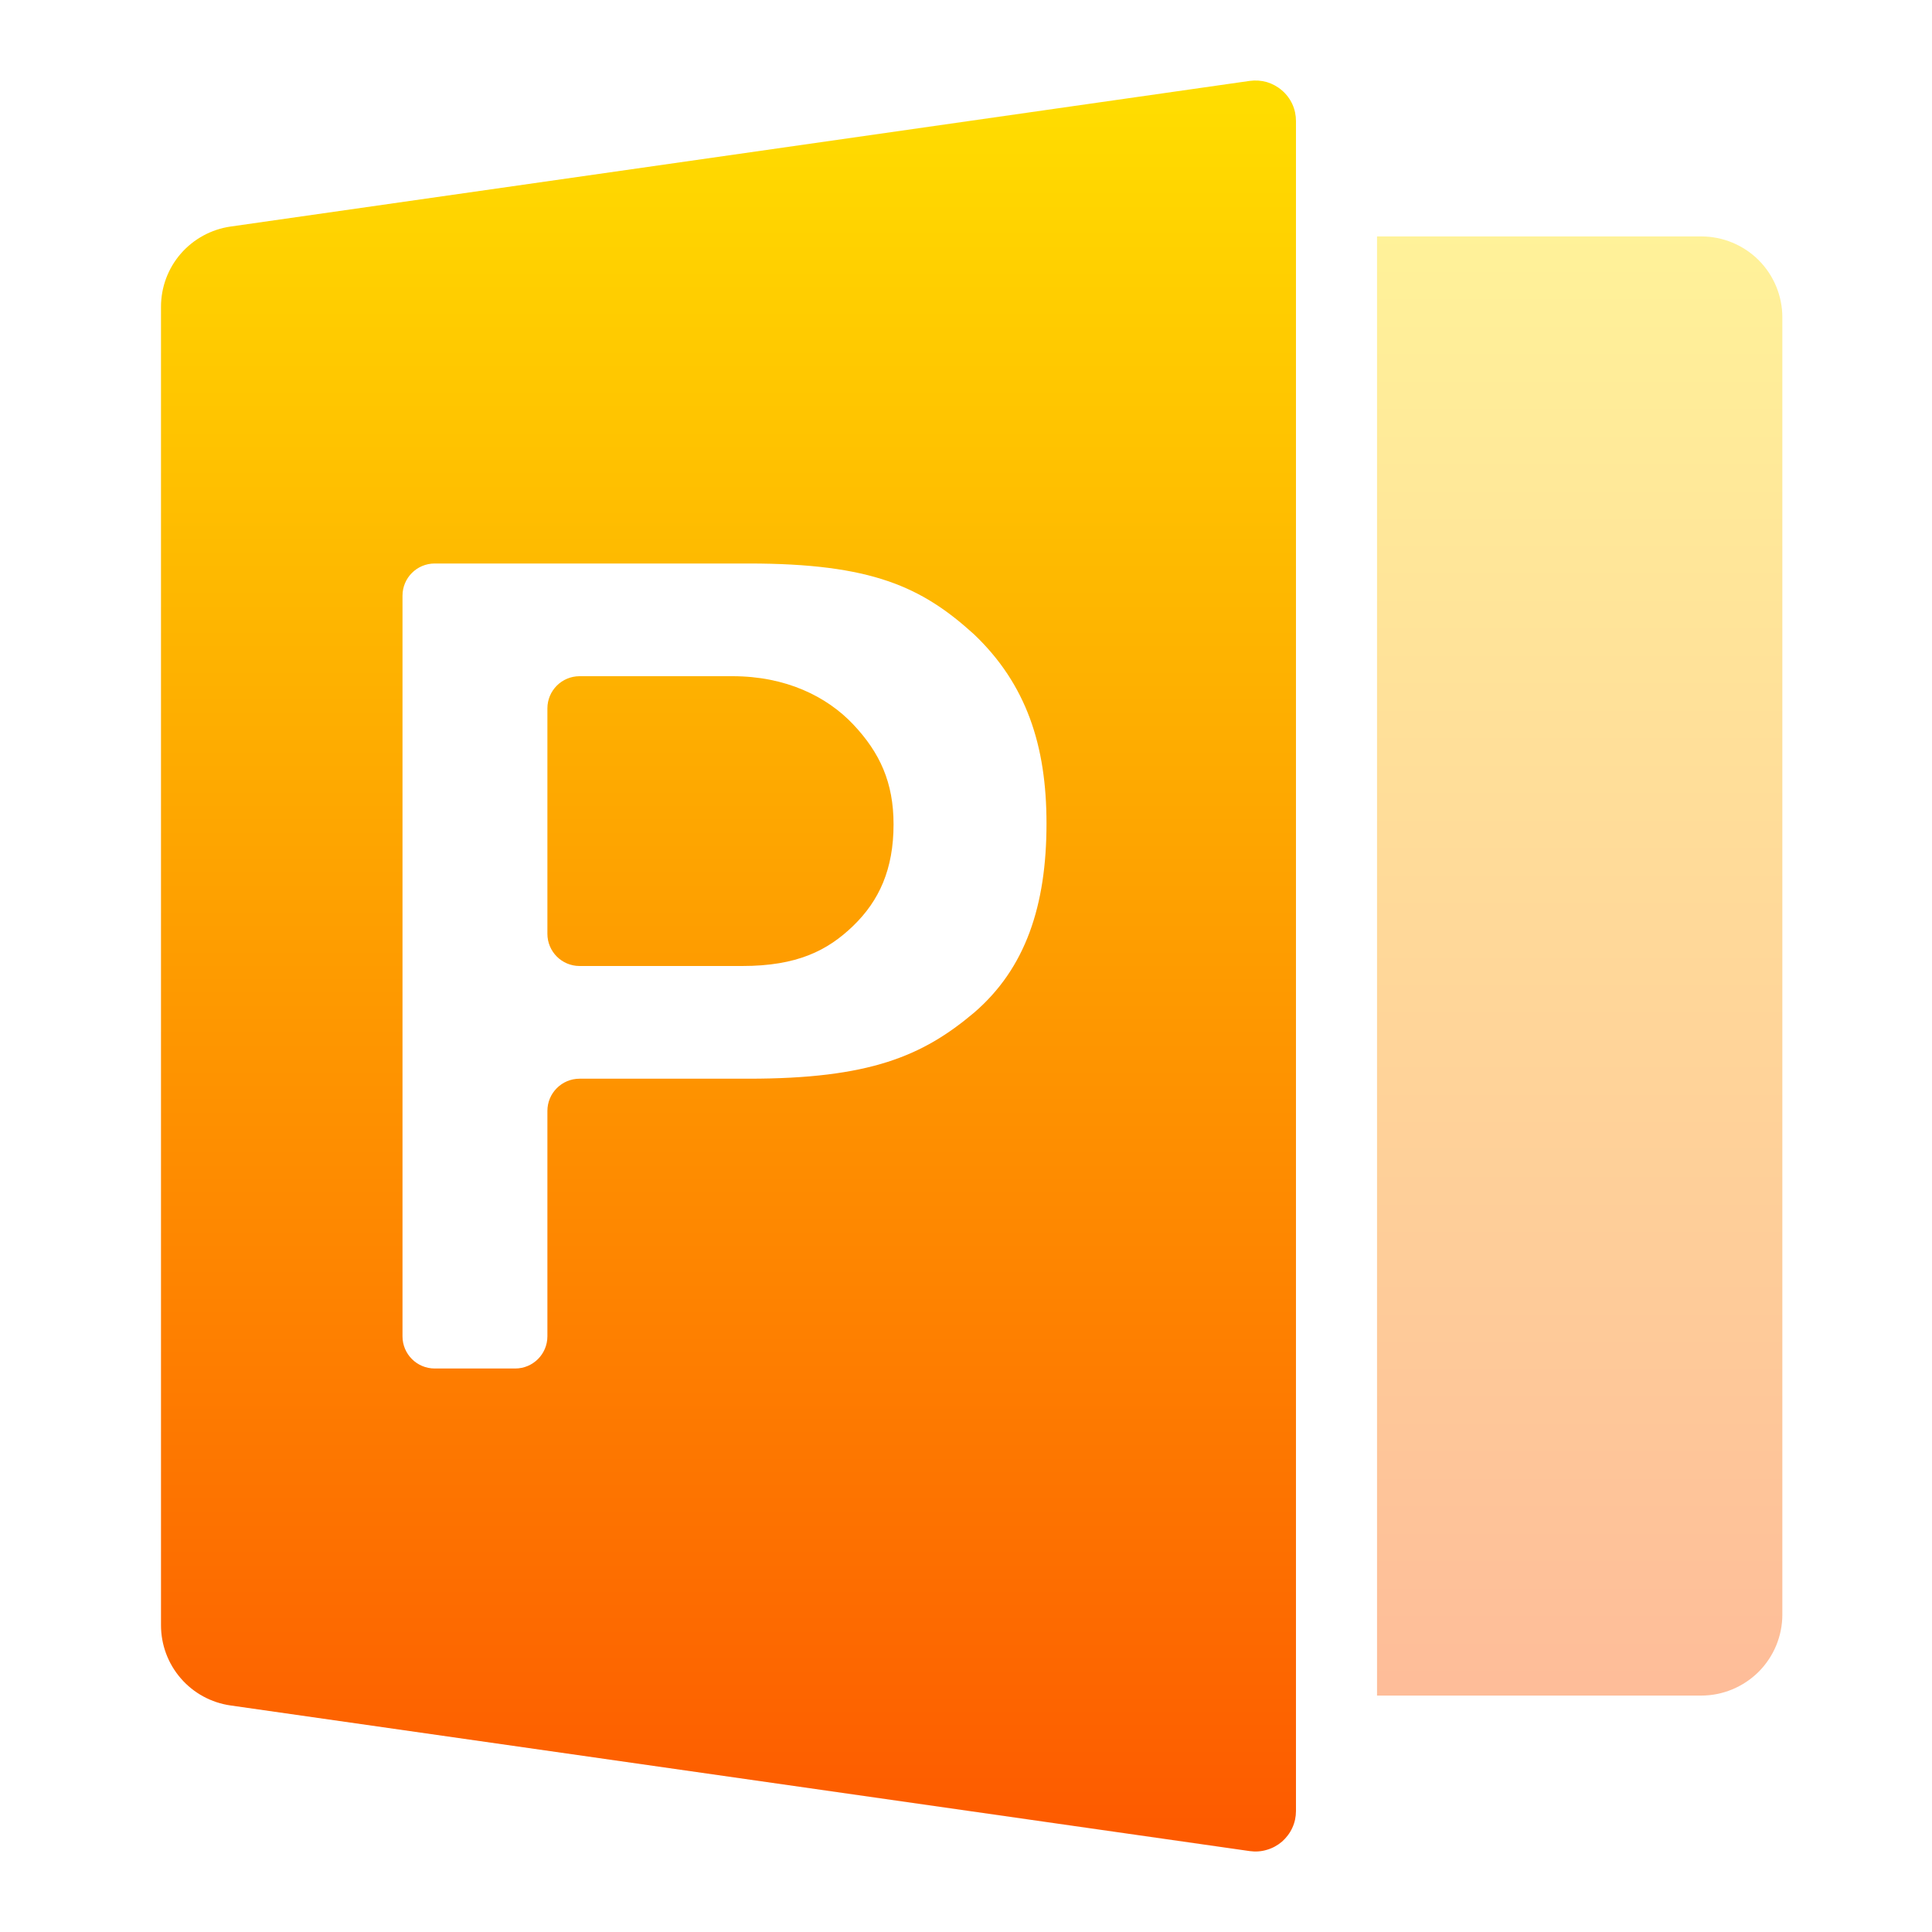
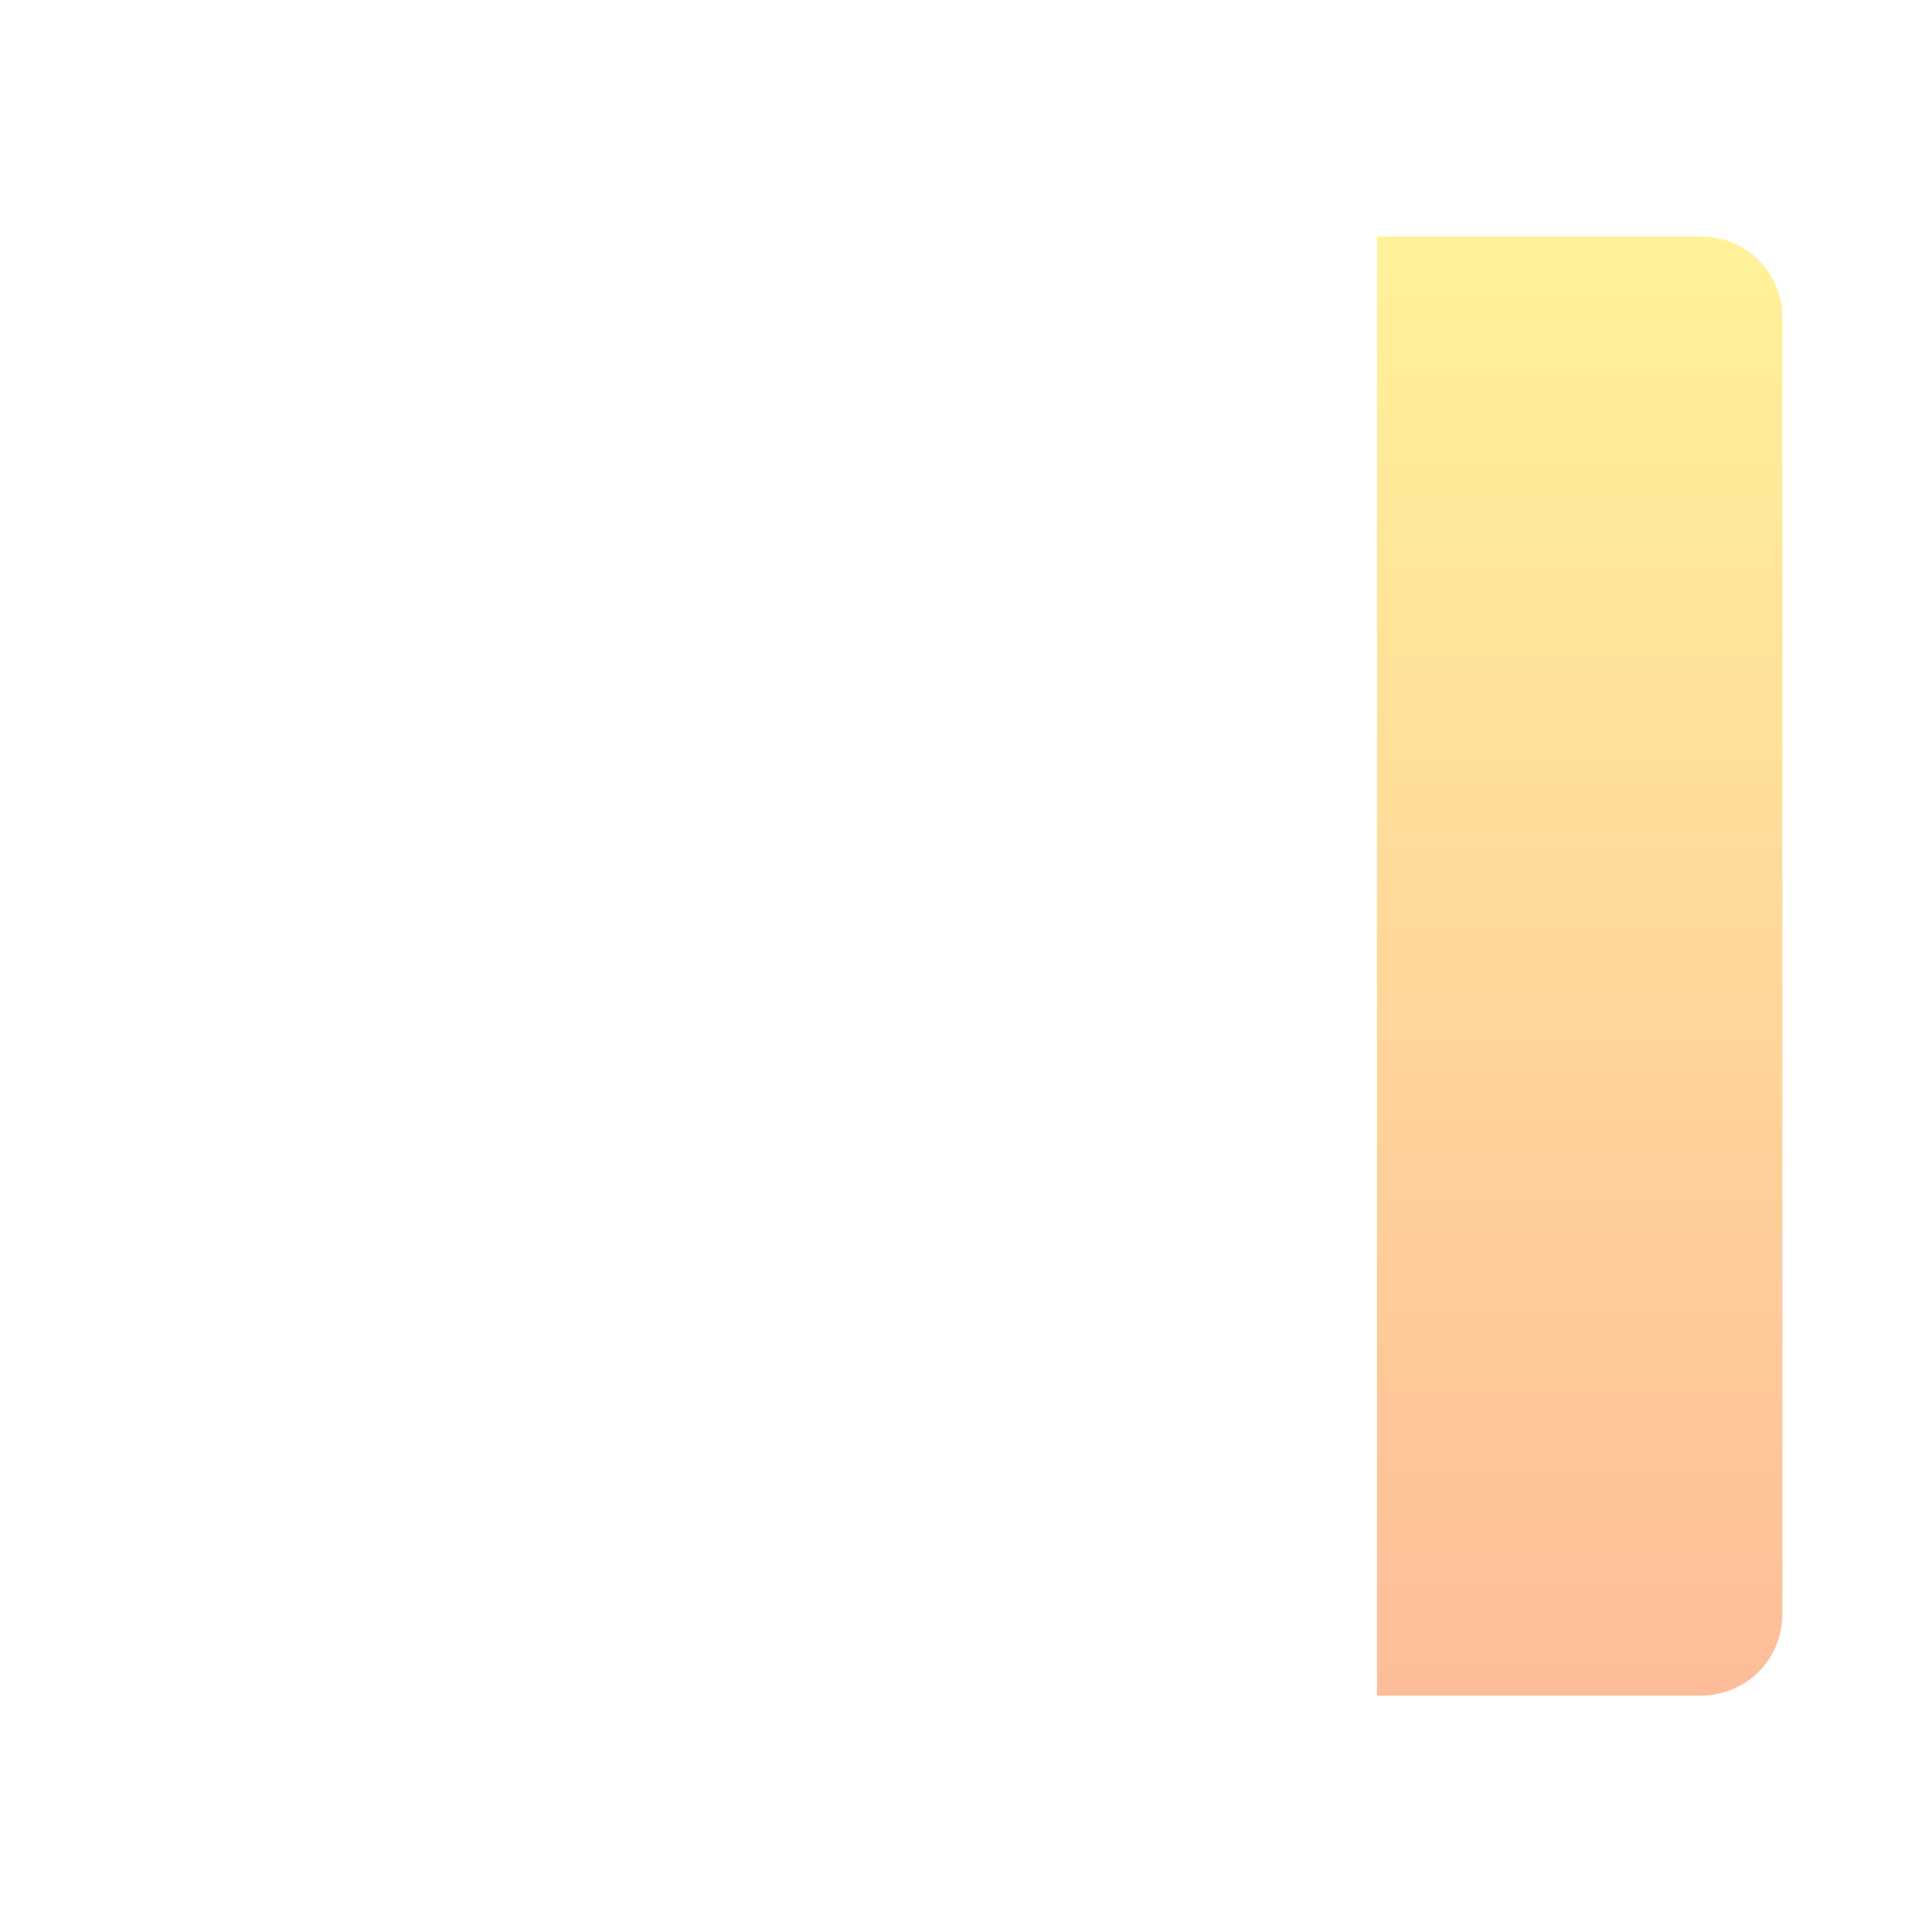
<svg xmlns="http://www.w3.org/2000/svg" width="24" height="24" viewBox="0 0 24 24" fill="none">
-   <path fill-rule="evenodd" clip-rule="evenodd" d="M15.524 1.005L2.866 2.814C2.626 2.848 2.405 2.968 2.246 3.151C2.087 3.334 2 3.568 2 3.811V20.189C2 20.432 2.087 20.666 2.246 20.849C2.405 21.033 2.625 21.152 2.865 21.186L15.525 22.995C15.596 23.005 15.669 23 15.738 22.979C15.807 22.959 15.871 22.924 15.926 22.877C15.98 22.829 16.024 22.771 16.054 22.705C16.084 22.64 16.099 22.569 16.099 22.497V1.504C16.099 1.431 16.084 1.36 16.054 1.294C16.024 1.229 15.98 1.17 15.925 1.123C15.871 1.076 15.807 1.041 15.738 1.02C15.668 1 15.595 0.995 15.524 1.005ZM7.2 13.4C6.979 13.4 6.8 13.579 6.8 13.8V16.6C6.8 16.821 6.621 17 6.4 17H5.4C5.179 17 5 16.821 5 16.6V7.4C5 7.179 5.179 7 5.4 7H9.3C10.83 7 11.45 7.29 12.1 7.88C12.75 8.5 13 9.26 13 10.23C13 11.25 12.74 12.03 12.1 12.58C11.46 13.12 10.8 13.4 9.3 13.4H7.2ZM6.8 11.6C6.8 11.821 6.979 12 7.2 12H9.22C9.9 12 10.28 11.81 10.6 11.5C10.92 11.19 11.1 10.8 11.1 10.24C11.1 9.72 10.93 9.35 10.6 9C10.27 8.65 9.76 8.4 9.1 8.4H7.2C6.979 8.4 6.8 8.579 6.8 8.8V11.6Z" fill="url(#paint0_linear_41_132)" />
  <path opacity="0.4" d="M21.134 2.937H17.106V21.063H21.134C21.401 21.063 21.657 20.956 21.846 20.768C22.035 20.579 22.141 20.323 22.141 20.056V3.944C22.141 3.676 22.035 3.42 21.846 3.231C21.657 3.043 21.401 2.937 21.134 2.937Z" fill="url(#paint1_linear_41_132)" />
  <defs>
    <linearGradient id="paint0_linear_41_132" x1="9.05" y1="23" x2="9.05" y2="1" gradientUnits="userSpaceOnUse">
      <stop stop-color="#FD5900" />
      <stop offset="1" stop-color="#FFDE00" />
    </linearGradient>
    <linearGradient id="paint1_linear_41_132" x1="19.624" y1="21.063" x2="19.624" y2="2.937" gradientUnits="userSpaceOnUse">
      <stop stop-color="#FD5900" />
      <stop offset="1" stop-color="#FFDE00" />
    </linearGradient>
  </defs>
</svg>